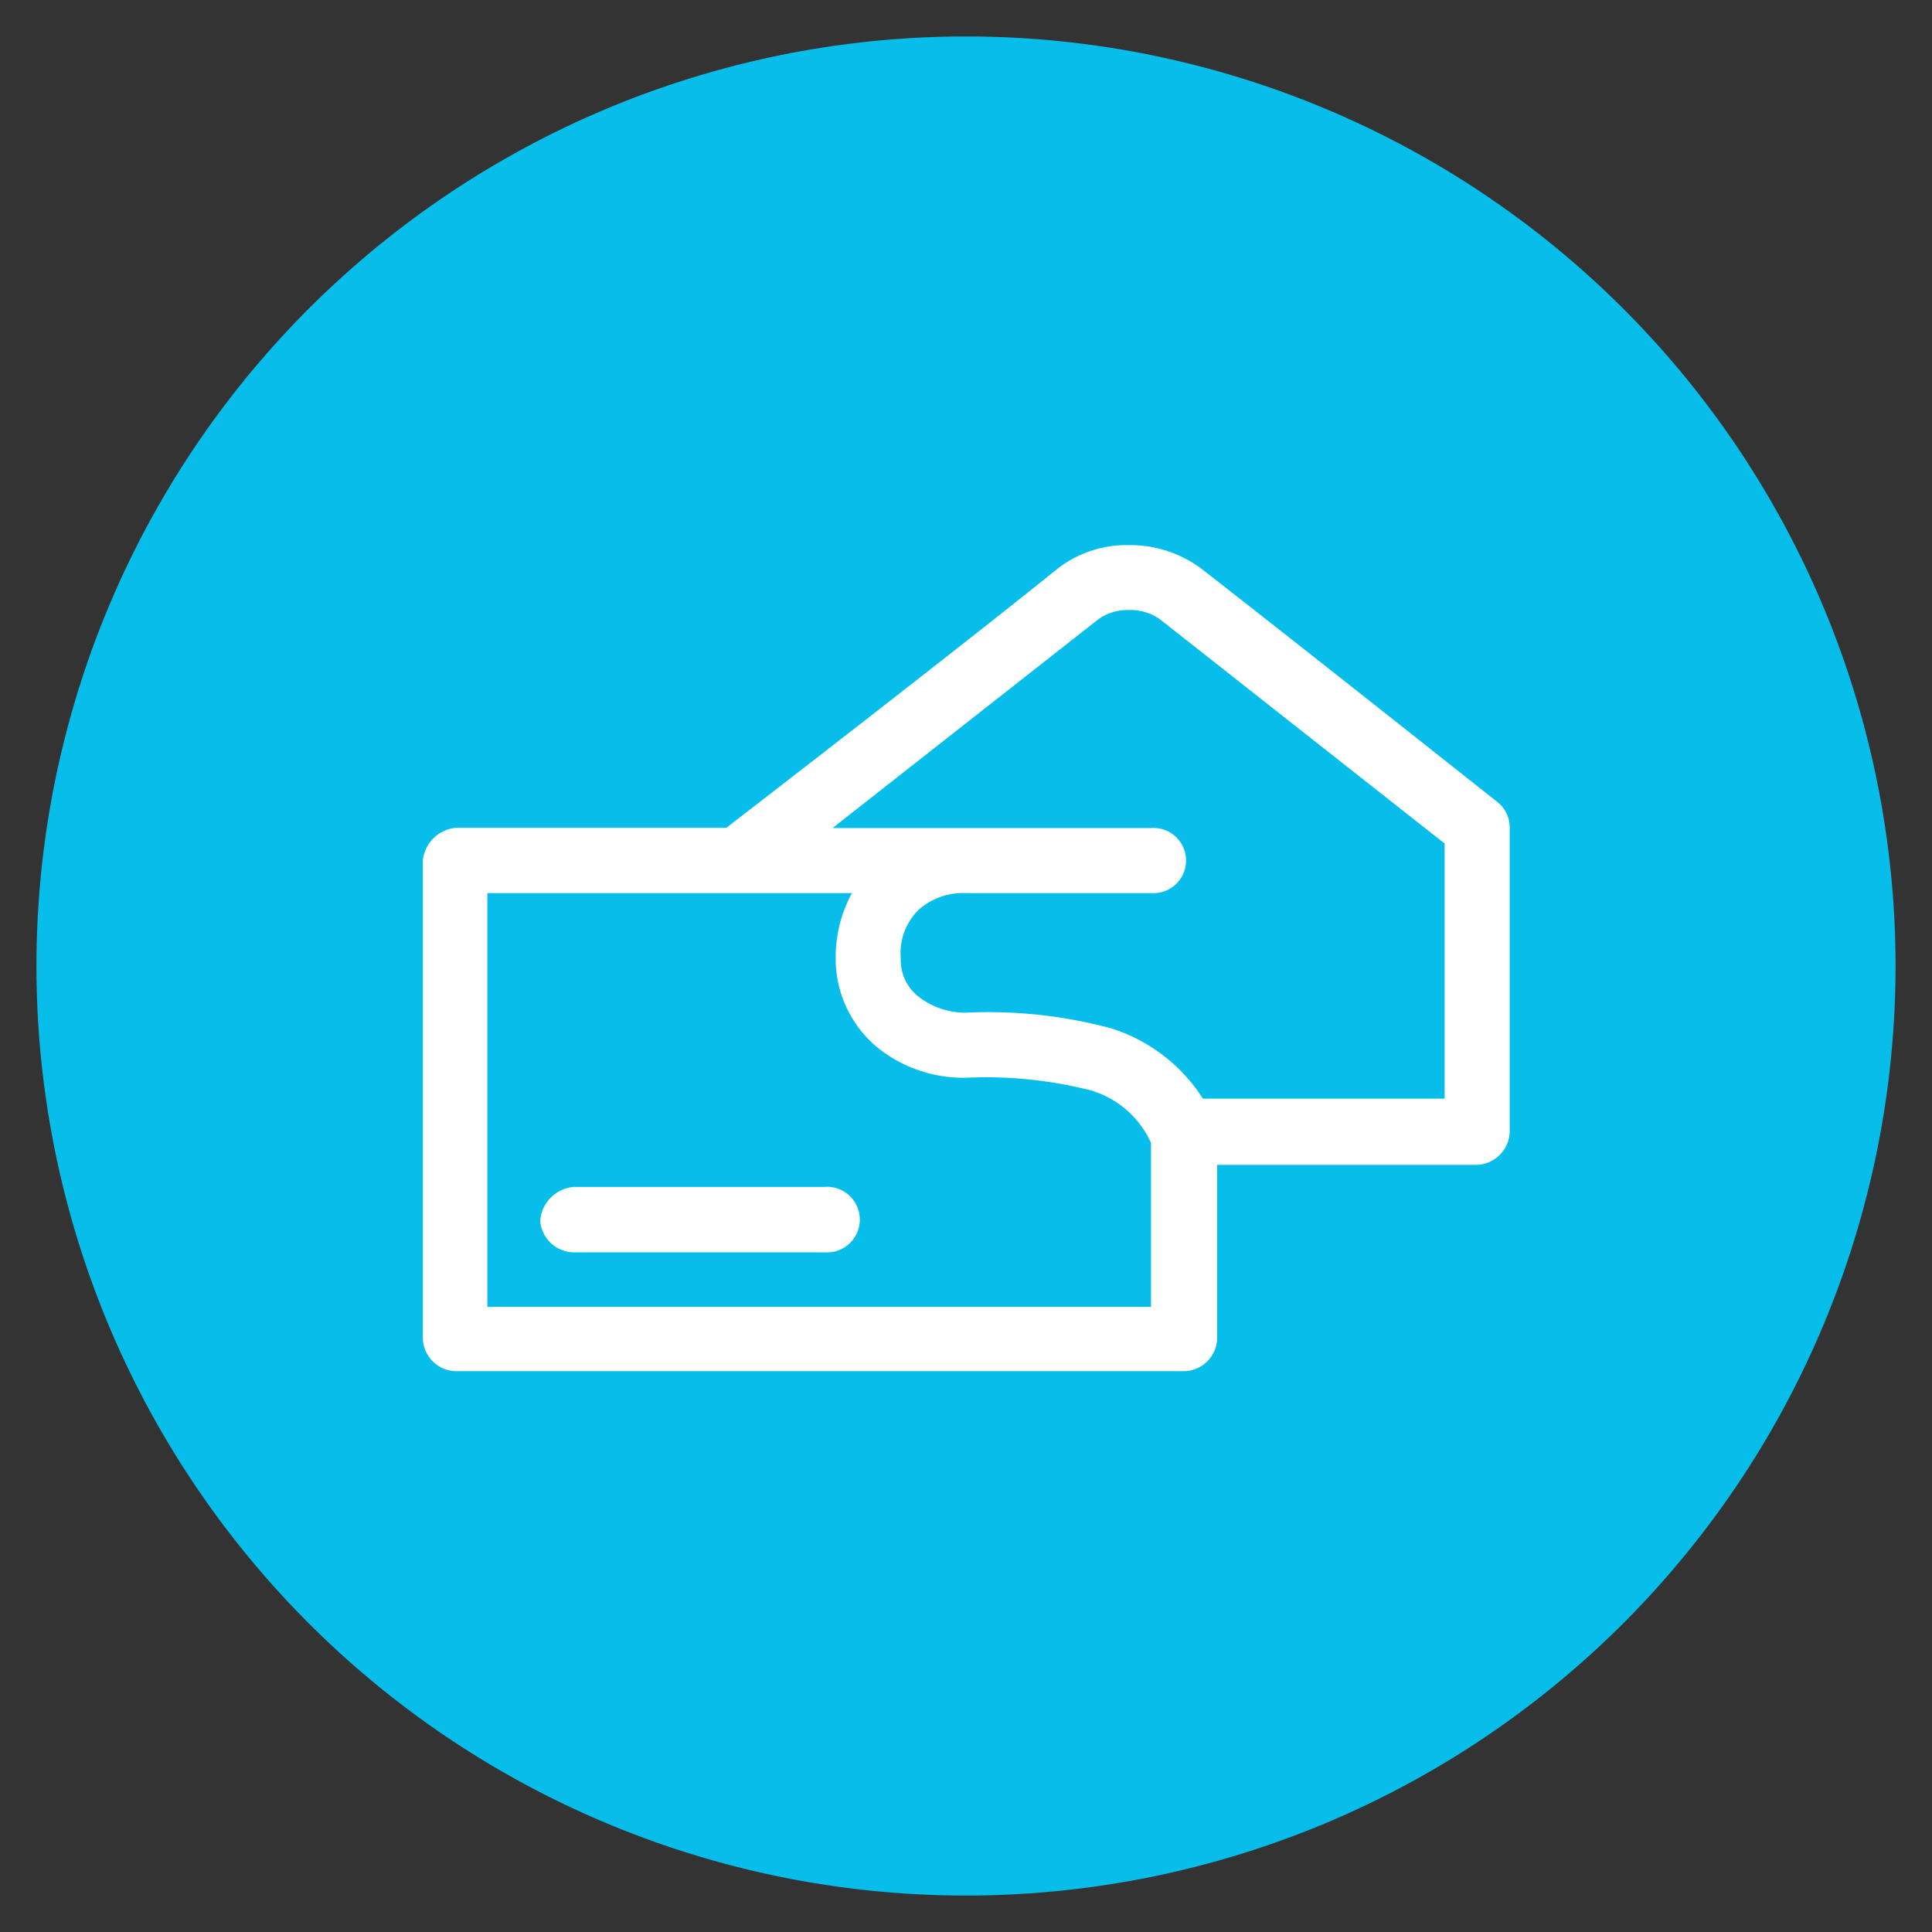
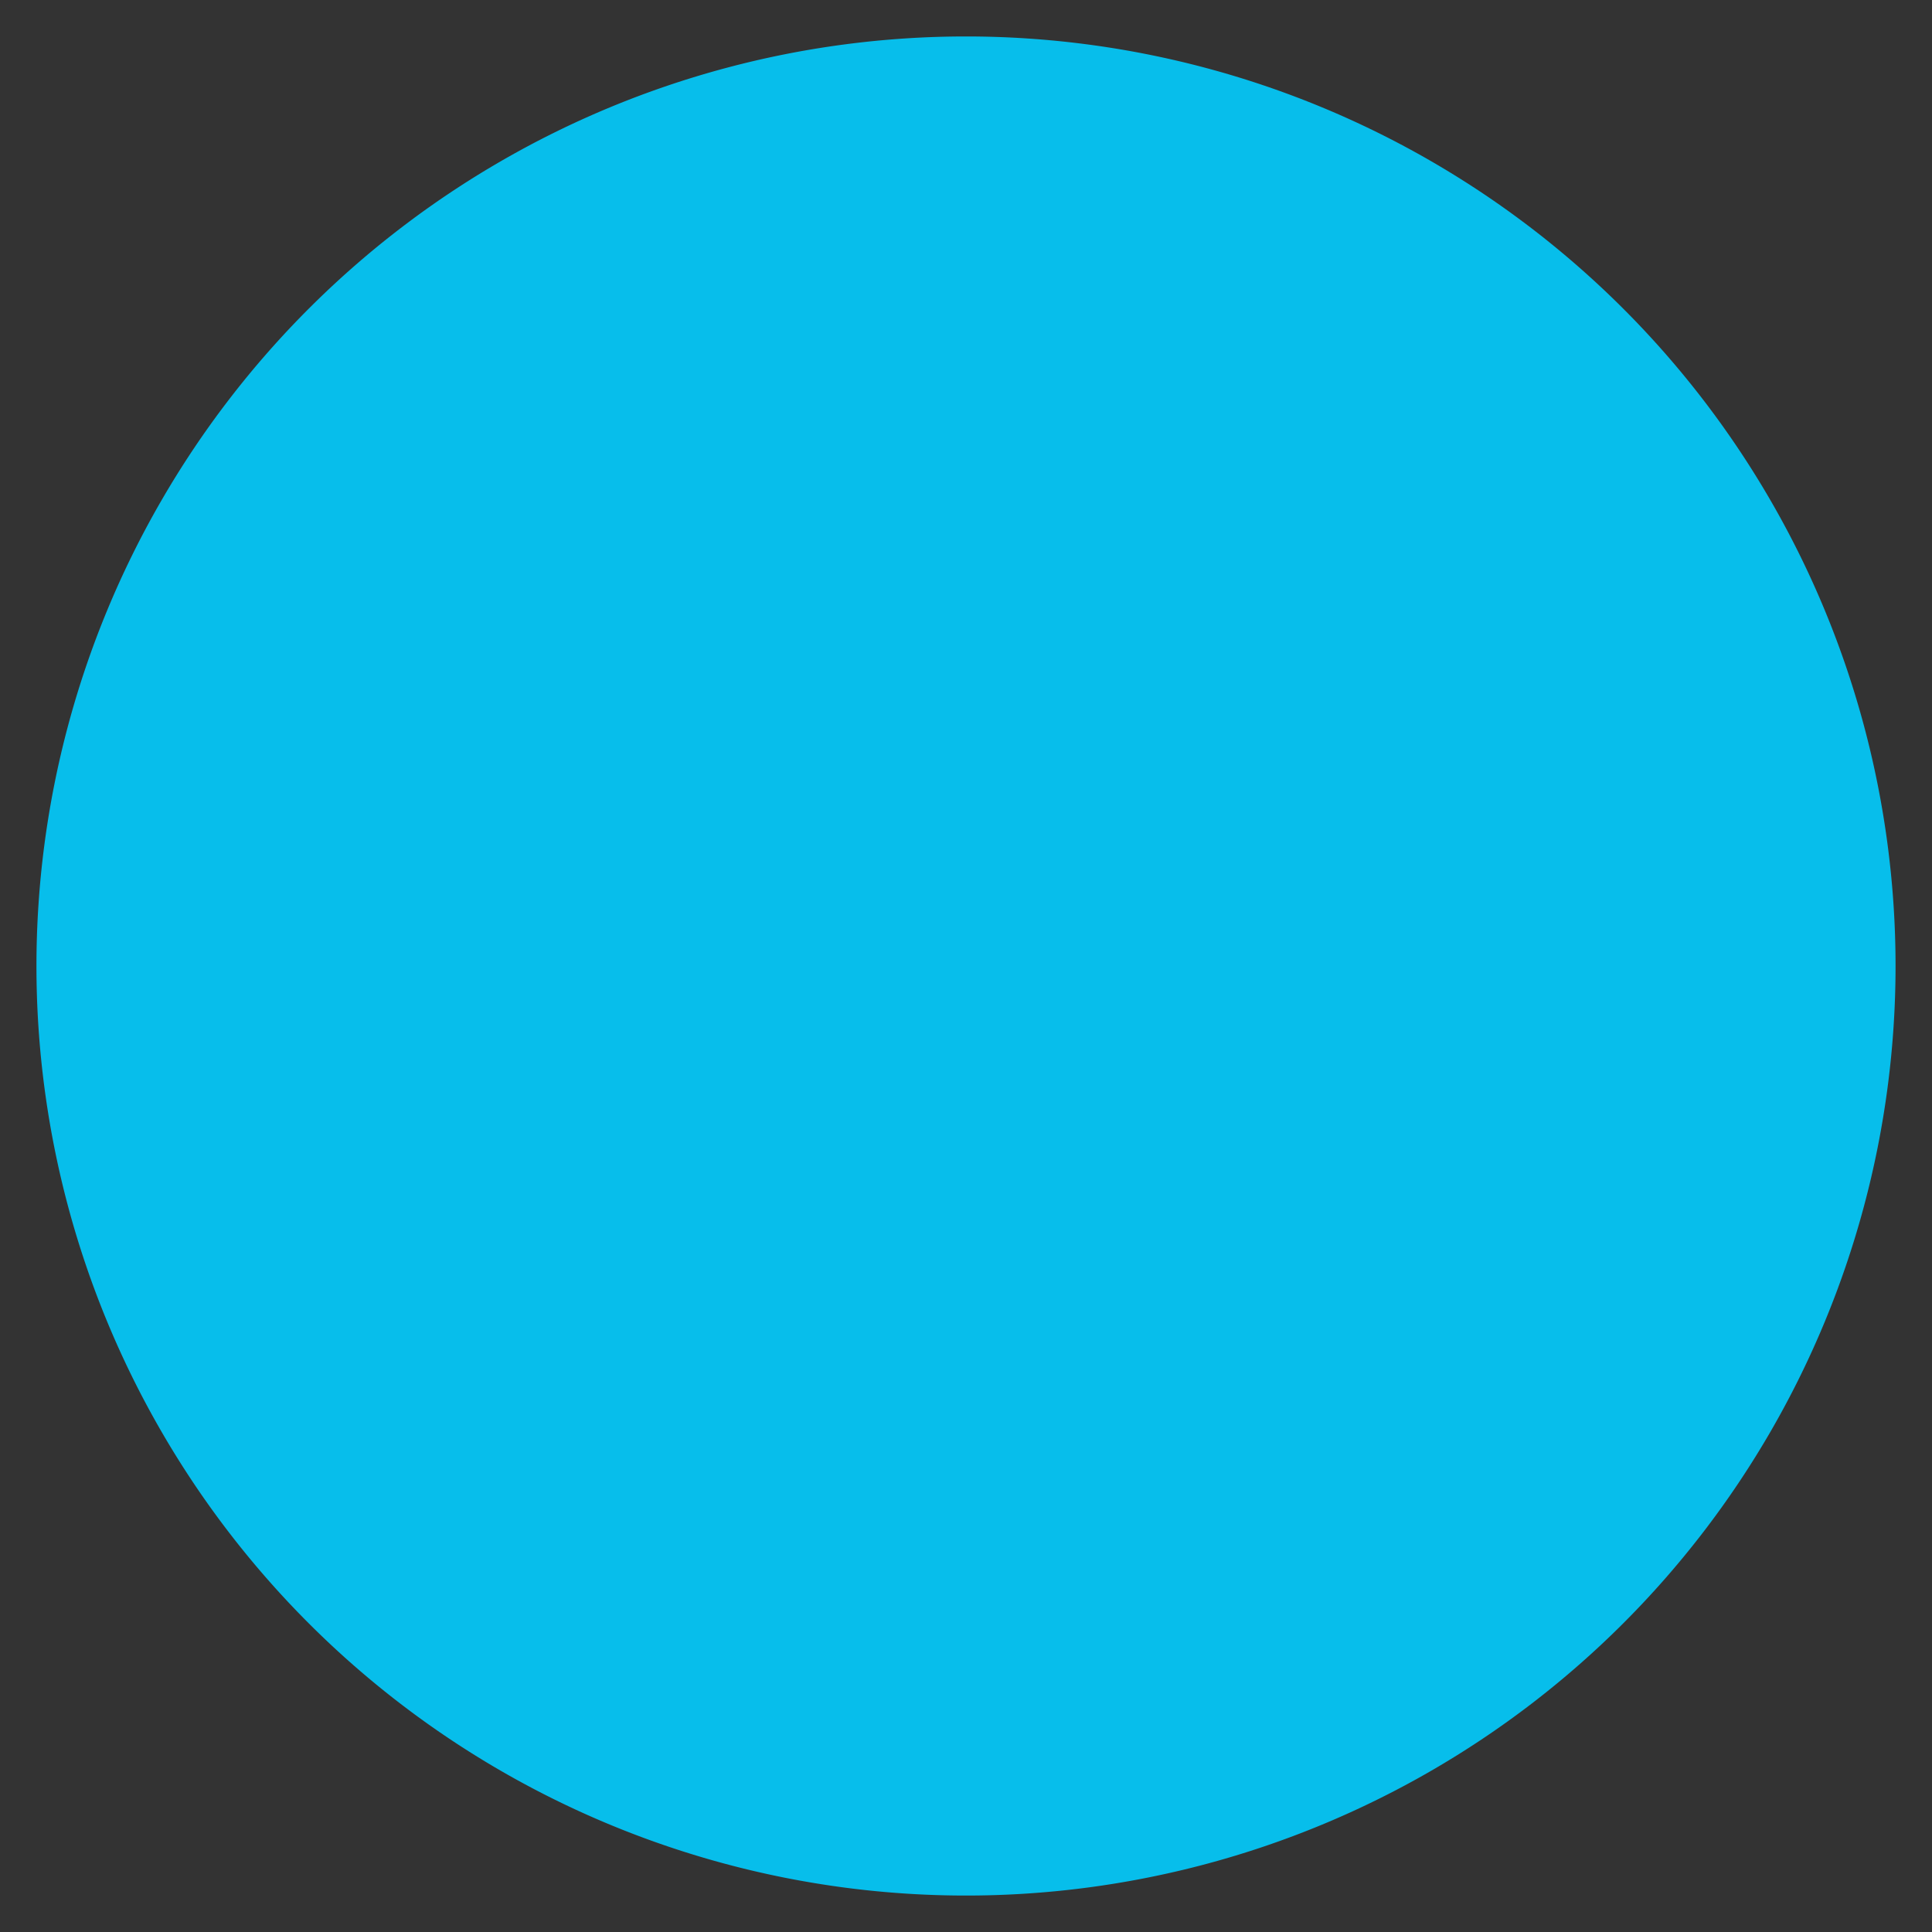
<svg xmlns="http://www.w3.org/2000/svg" id="Capa_1" data-name="Capa 1" viewBox="0 0 106 106">
  <rect x="0" y="0" width="106" height="106" fill="#333333" stroke="none" />
  <defs>
    <style>.cls-1{fill:#07beeb;}.cls-2{fill:#fff;}</style>
  </defs>
  <title>Bajo control de deudas Gestión de Condominio</title>
  <path class="cls-1" d="M53,2h0a51,51,0,0,1,51,51h0a51,51,0,0,1-51,51h0A51,51,0,0,1,2,53H2A51,51,0,0,1,53,2Z" />
-   <path class="cls-2" d="M62,29.91a6.16,6.16,0,0,0-4,1.31C52.07,36,40.67,44.78,39.85,45.42H25a2,2,0,0,0-1.8,1.79V73.44A1.85,1.85,0,0,0,25,75.23h40a1.85,1.85,0,0,0,1.78-1.79V63.91H81.05a1.87,1.87,0,0,0,1.78-1.8V45.42A1.76,1.76,0,0,0,82.15,44S71.41,35.48,65.9,31.19A6.51,6.51,0,0,0,62,29.91ZM63.67,34,79.26,46.28v14H66A9.3,9.3,0,0,0,61,56.43a26,26,0,0,0-8-.87,4.17,4.17,0,0,1-2.58-.86,2.55,2.55,0,0,1-1-2.12,3.34,3.34,0,0,1,1-2.68A3.66,3.66,0,0,1,53,49H63.15a1.79,1.79,0,1,0,0-3.57H45.68L60.23,34a2.73,2.73,0,0,1,1.71-.53A2.78,2.78,0,0,1,63.67,34ZM26.74,49h20a7.4,7.4,0,0,0-.89,3.59,6.32,6.32,0,0,0,2.29,4.88A7.51,7.51,0,0,0,53,59.13a23.34,23.34,0,0,1,6.87.7,5.27,5.27,0,0,1,3.28,2.87v9H26.74Zm2.9,18a1.87,1.87,0,0,0,1.88,1.71H45.24a1.8,1.8,0,1,0,0-3.59H31.52A2,2,0,0,0,29.64,67Z" />
</svg>